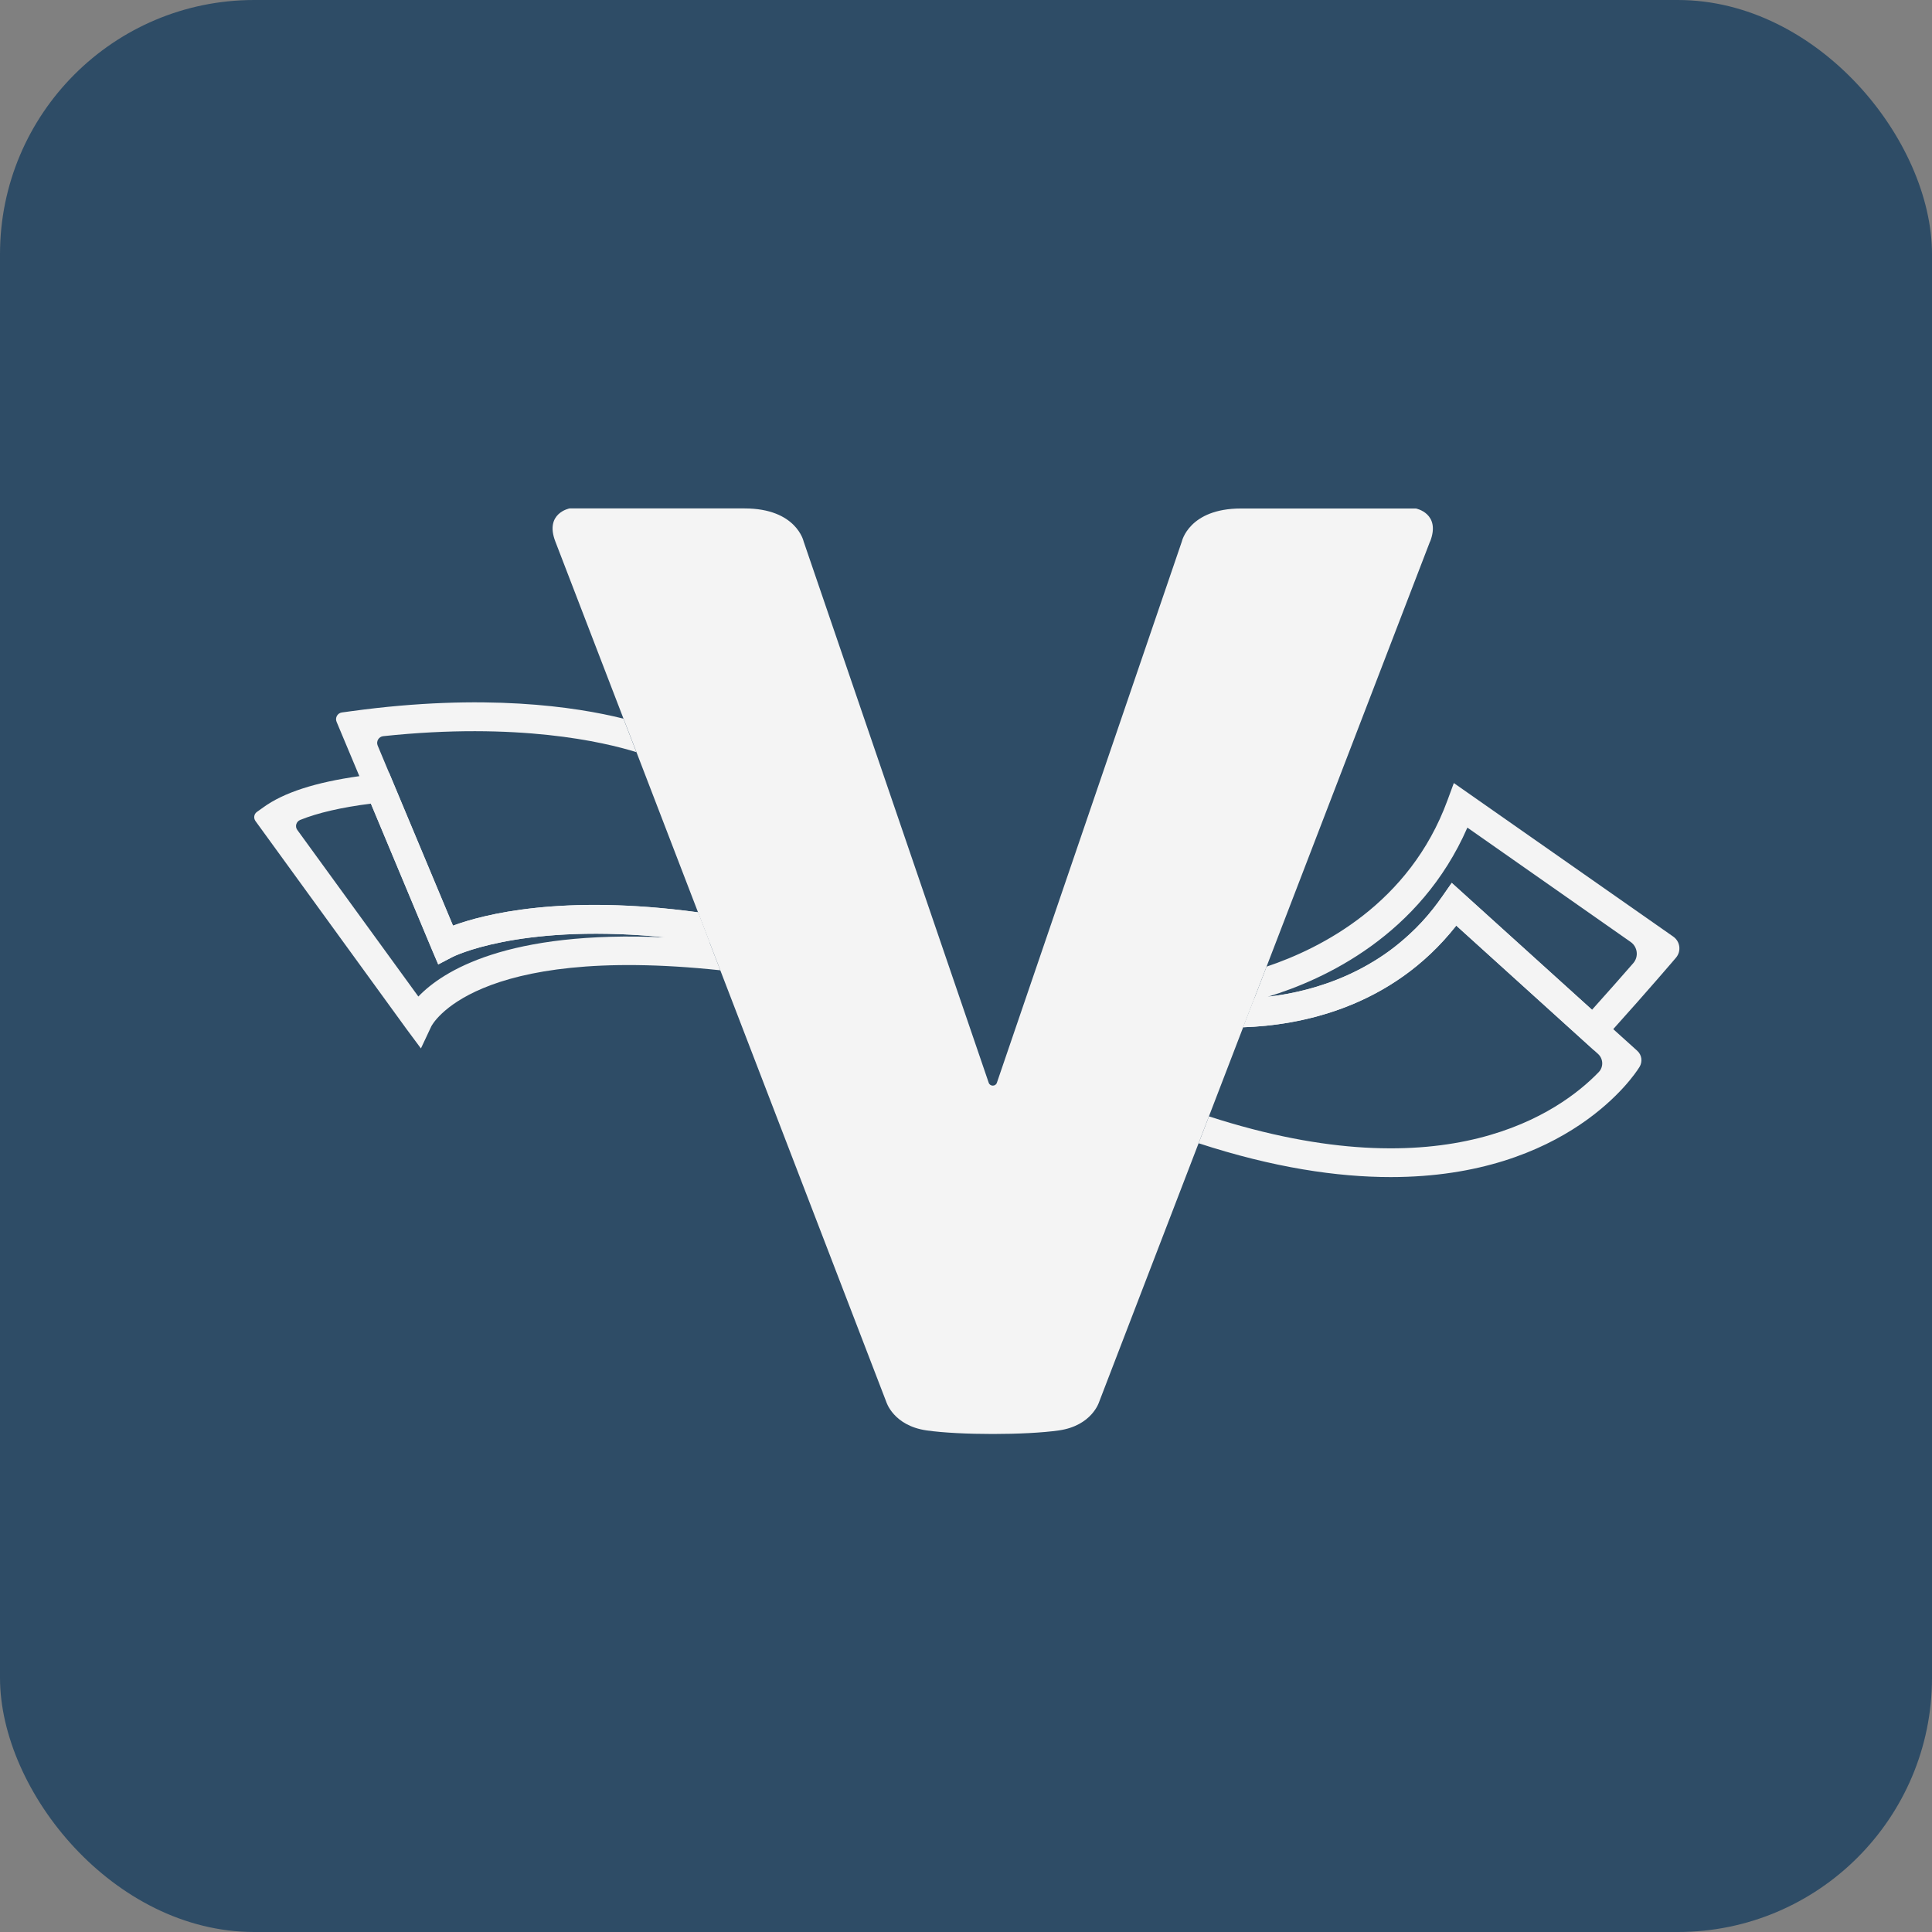
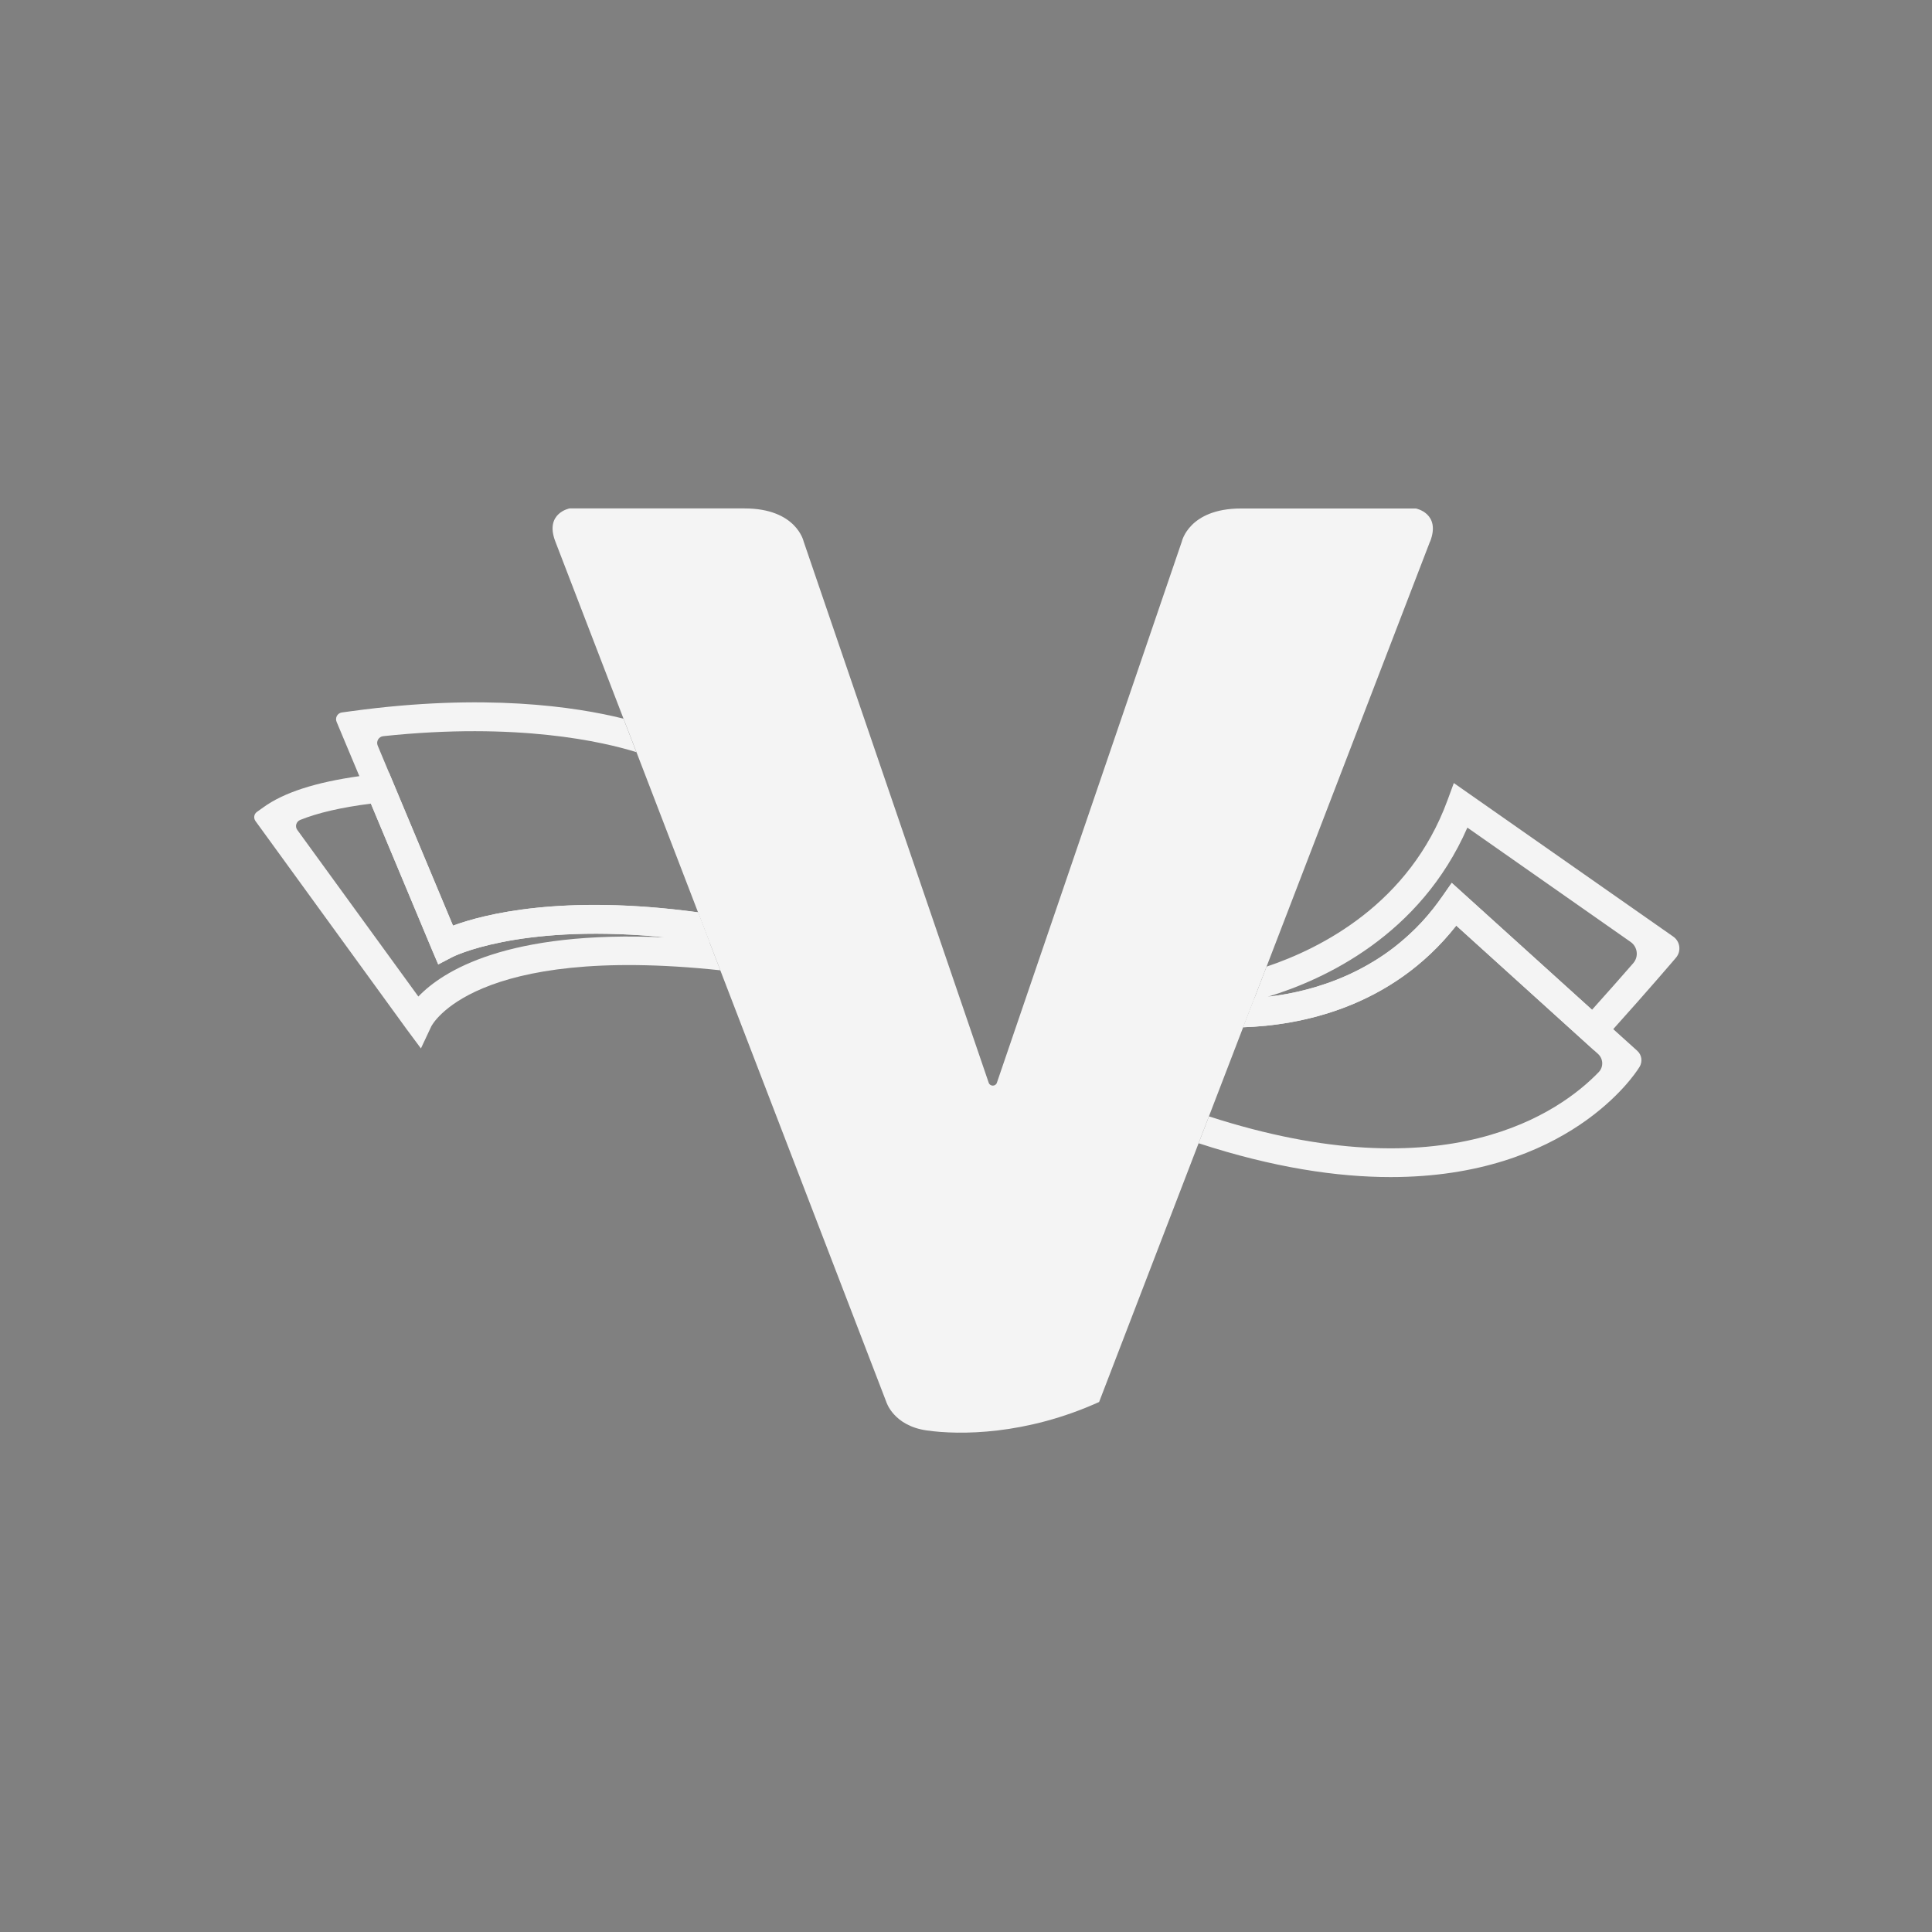
<svg xmlns="http://www.w3.org/2000/svg" width="76" height="76" viewBox="0 0 76 76" fill="none">
  <rect x="0" y="0" width="76" height="76" fill="#808080" stroke="none" />
-   <rect width="76" height="76" rx="10" fill="#2E4C66" />
  <path d="M27.46 35.89C22.107 35.162 19.013 35.974 17.82 36.414L15.304 30.398L14.857 29.329C14.788 29.164 14.898 28.977 15.076 28.959C20.375 28.396 23.749 29.187 25.034 29.588L24.525 28.27C22.641 27.8 19.059 27.26 13.834 27.974L13.451 28.026C13.277 28.049 13.171 28.234 13.241 28.396L14.138 30.537L14.59 31.613L16.998 37.373L17.239 37.938L17.784 37.653C17.815 37.635 20.328 36.357 25.815 36.838C25.931 36.851 26.049 36.861 26.17 36.877H26.19C26.74 36.933 27.316 37.002 27.922 37.095L27.46 35.887V35.89Z" fill="#F4F4F4" />
  <path d="M27.922 37.095L27.46 35.887C22.107 35.16 19.013 35.972 17.82 36.411L15.304 30.395L14.886 30.439C14.629 30.467 14.382 30.498 14.14 30.531C12.398 30.776 11.159 31.179 10.357 31.76L10.105 31.94C9.99 32.022 9.967 32.181 10.049 32.297L15.993 40.482L16.558 41.243L16.965 40.377C16.983 40.338 18.607 37.133 28.336 38.169L27.922 37.095ZM16.458 39.202L11.694 32.646C11.596 32.513 11.65 32.323 11.804 32.256C12.495 31.976 13.426 31.76 14.59 31.613L16.998 37.372L17.239 37.938L17.784 37.653C17.815 37.635 20.328 36.357 25.815 36.838C25.931 36.851 26.049 36.861 26.17 36.874C19.94 36.589 17.414 38.203 16.458 39.2V39.202Z" fill="#F4F4F4" />
  <path d="M57.191 30.801L56.937 31.49C55.449 35.543 51.977 37.303 49.823 38.025L49.348 39.259L48.903 40.41C51.108 40.338 54.727 39.665 57.286 36.411L62.703 41.312L63.084 40.896C63.21 40.755 63.338 40.616 63.464 40.48C64.806 38.989 65.918 37.689 65.929 37.673C66.144 37.419 66.096 37.036 65.821 36.843L57.191 30.804H57.194L57.191 30.801ZM62.624 39.721L57.106 34.731L56.739 35.258C56.674 35.347 56.61 35.437 56.546 35.525C56.495 35.594 56.438 35.661 56.387 35.733C56.089 36.113 55.775 36.45 55.446 36.751C55.384 36.81 55.323 36.864 55.264 36.915C54.989 37.157 54.711 37.373 54.428 37.565C54.336 37.63 54.241 37.689 54.148 37.748C54.087 37.789 54.022 37.827 53.958 37.863C53.909 37.894 53.855 37.925 53.806 37.953C52.742 38.562 51.643 38.907 50.648 39.094C50.592 39.102 50.535 39.115 50.478 39.123C50.268 39.159 50.07 39.187 49.872 39.21C52.095 38.534 55.865 36.797 57.723 32.556L64.145 37.054C64.42 37.247 64.469 37.635 64.248 37.889C63.814 38.388 63.243 39.035 62.624 39.724V39.721Z" fill="#F4F4F4" />
  <path d="M63.462 40.479L62.626 39.721L57.109 34.73L56.741 35.257C56.677 35.347 56.613 35.437 56.548 35.525C56.497 35.594 56.441 35.661 56.389 35.733C56.091 36.113 55.778 36.45 55.449 36.751C55.387 36.81 55.325 36.864 55.266 36.915C54.991 37.157 54.714 37.372 54.431 37.565C54.338 37.629 54.243 37.688 54.151 37.748C54.089 37.789 54.025 37.827 53.961 37.863C53.909 37.894 53.858 37.925 53.809 37.953C52.742 38.562 51.643 38.907 50.651 39.094C50.594 39.102 50.538 39.115 50.481 39.123C50.27 39.158 50.072 39.187 49.874 39.21C49.695 39.233 49.515 39.246 49.348 39.259L48.903 40.41C51.108 40.338 54.727 39.665 57.286 36.411L62.703 41.315L62.863 41.459C63.071 41.649 63.084 41.97 62.891 42.173C61.377 43.743 56.921 46.948 47.556 43.915L47.15 44.972C50.101 45.935 52.604 46.303 54.709 46.303C61.678 46.303 64.32 42.248 64.466 42.014L64.495 41.97C64.621 41.762 64.585 41.497 64.405 41.335L63.456 40.479L63.462 40.484V40.479Z" fill="#F4F4F4" />
-   <path d="M56.255 21.298L49.823 38.025L49.348 39.259L48.903 40.41L47.556 43.915L47.15 44.972L43.236 55.151C43.236 55.151 42.956 56.081 41.656 56.269C40.353 56.456 37.75 56.456 36.449 56.269C35.146 56.081 34.866 55.151 34.866 55.151L28.336 38.172L27.922 37.097L27.46 35.89L25.037 29.588L24.528 28.273L21.845 21.3C21.416 20.185 22.405 20 22.405 20H29.287C31.333 20 31.613 21.3 31.613 21.3L38.893 42.592C38.945 42.744 39.166 42.744 39.215 42.592L46.49 21.303C46.49 21.303 46.77 20.003 48.818 20.003H55.698C55.698 20.003 56.687 20.19 56.258 21.303H56.255V21.298Z" fill="#F4F4F4" />
+   <path d="M56.255 21.298L49.823 38.025L49.348 39.259L48.903 40.41L47.556 43.915L47.15 44.972L43.236 55.151C40.353 56.456 37.75 56.456 36.449 56.269C35.146 56.081 34.866 55.151 34.866 55.151L28.336 38.172L27.922 37.097L27.46 35.89L25.037 29.588L24.528 28.273L21.845 21.3C21.416 20.185 22.405 20 22.405 20H29.287C31.333 20 31.613 21.3 31.613 21.3L38.893 42.592C38.945 42.744 39.166 42.744 39.215 42.592L46.49 21.303C46.49 21.303 46.77 20.003 48.818 20.003H55.698C55.698 20.003 56.687 20.19 56.258 21.303H56.255V21.298Z" fill="#F4F4F4" />
</svg>